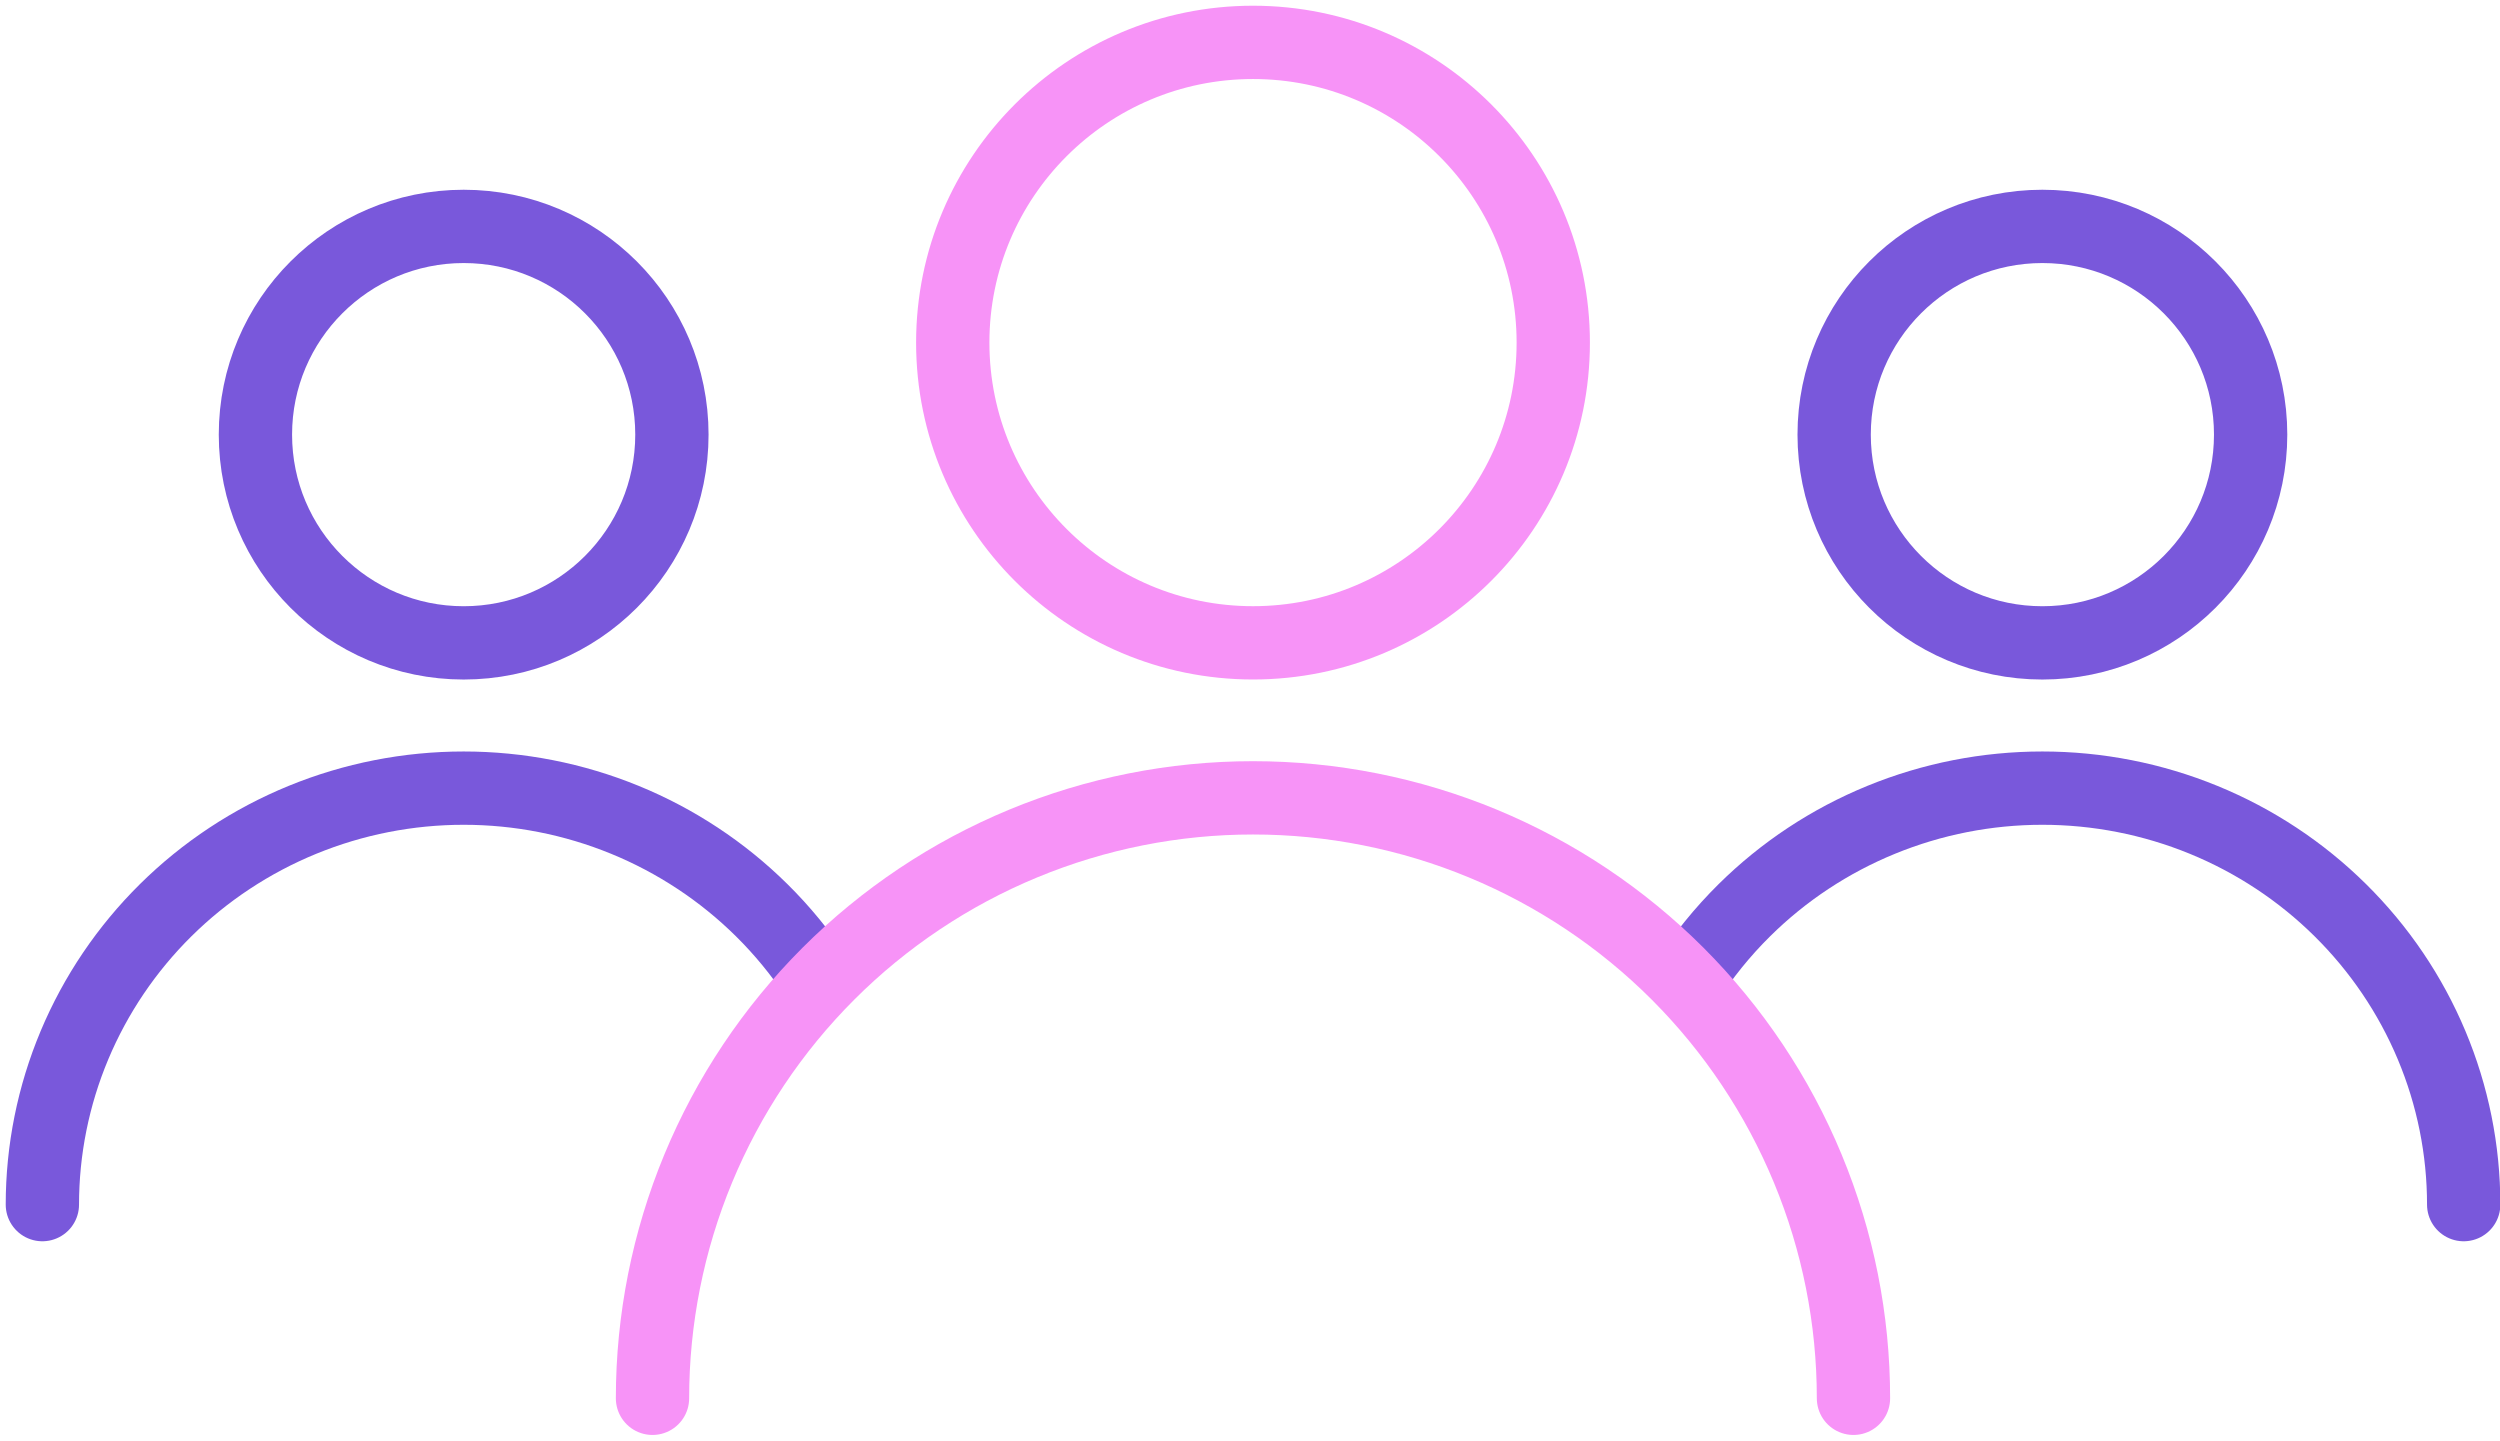
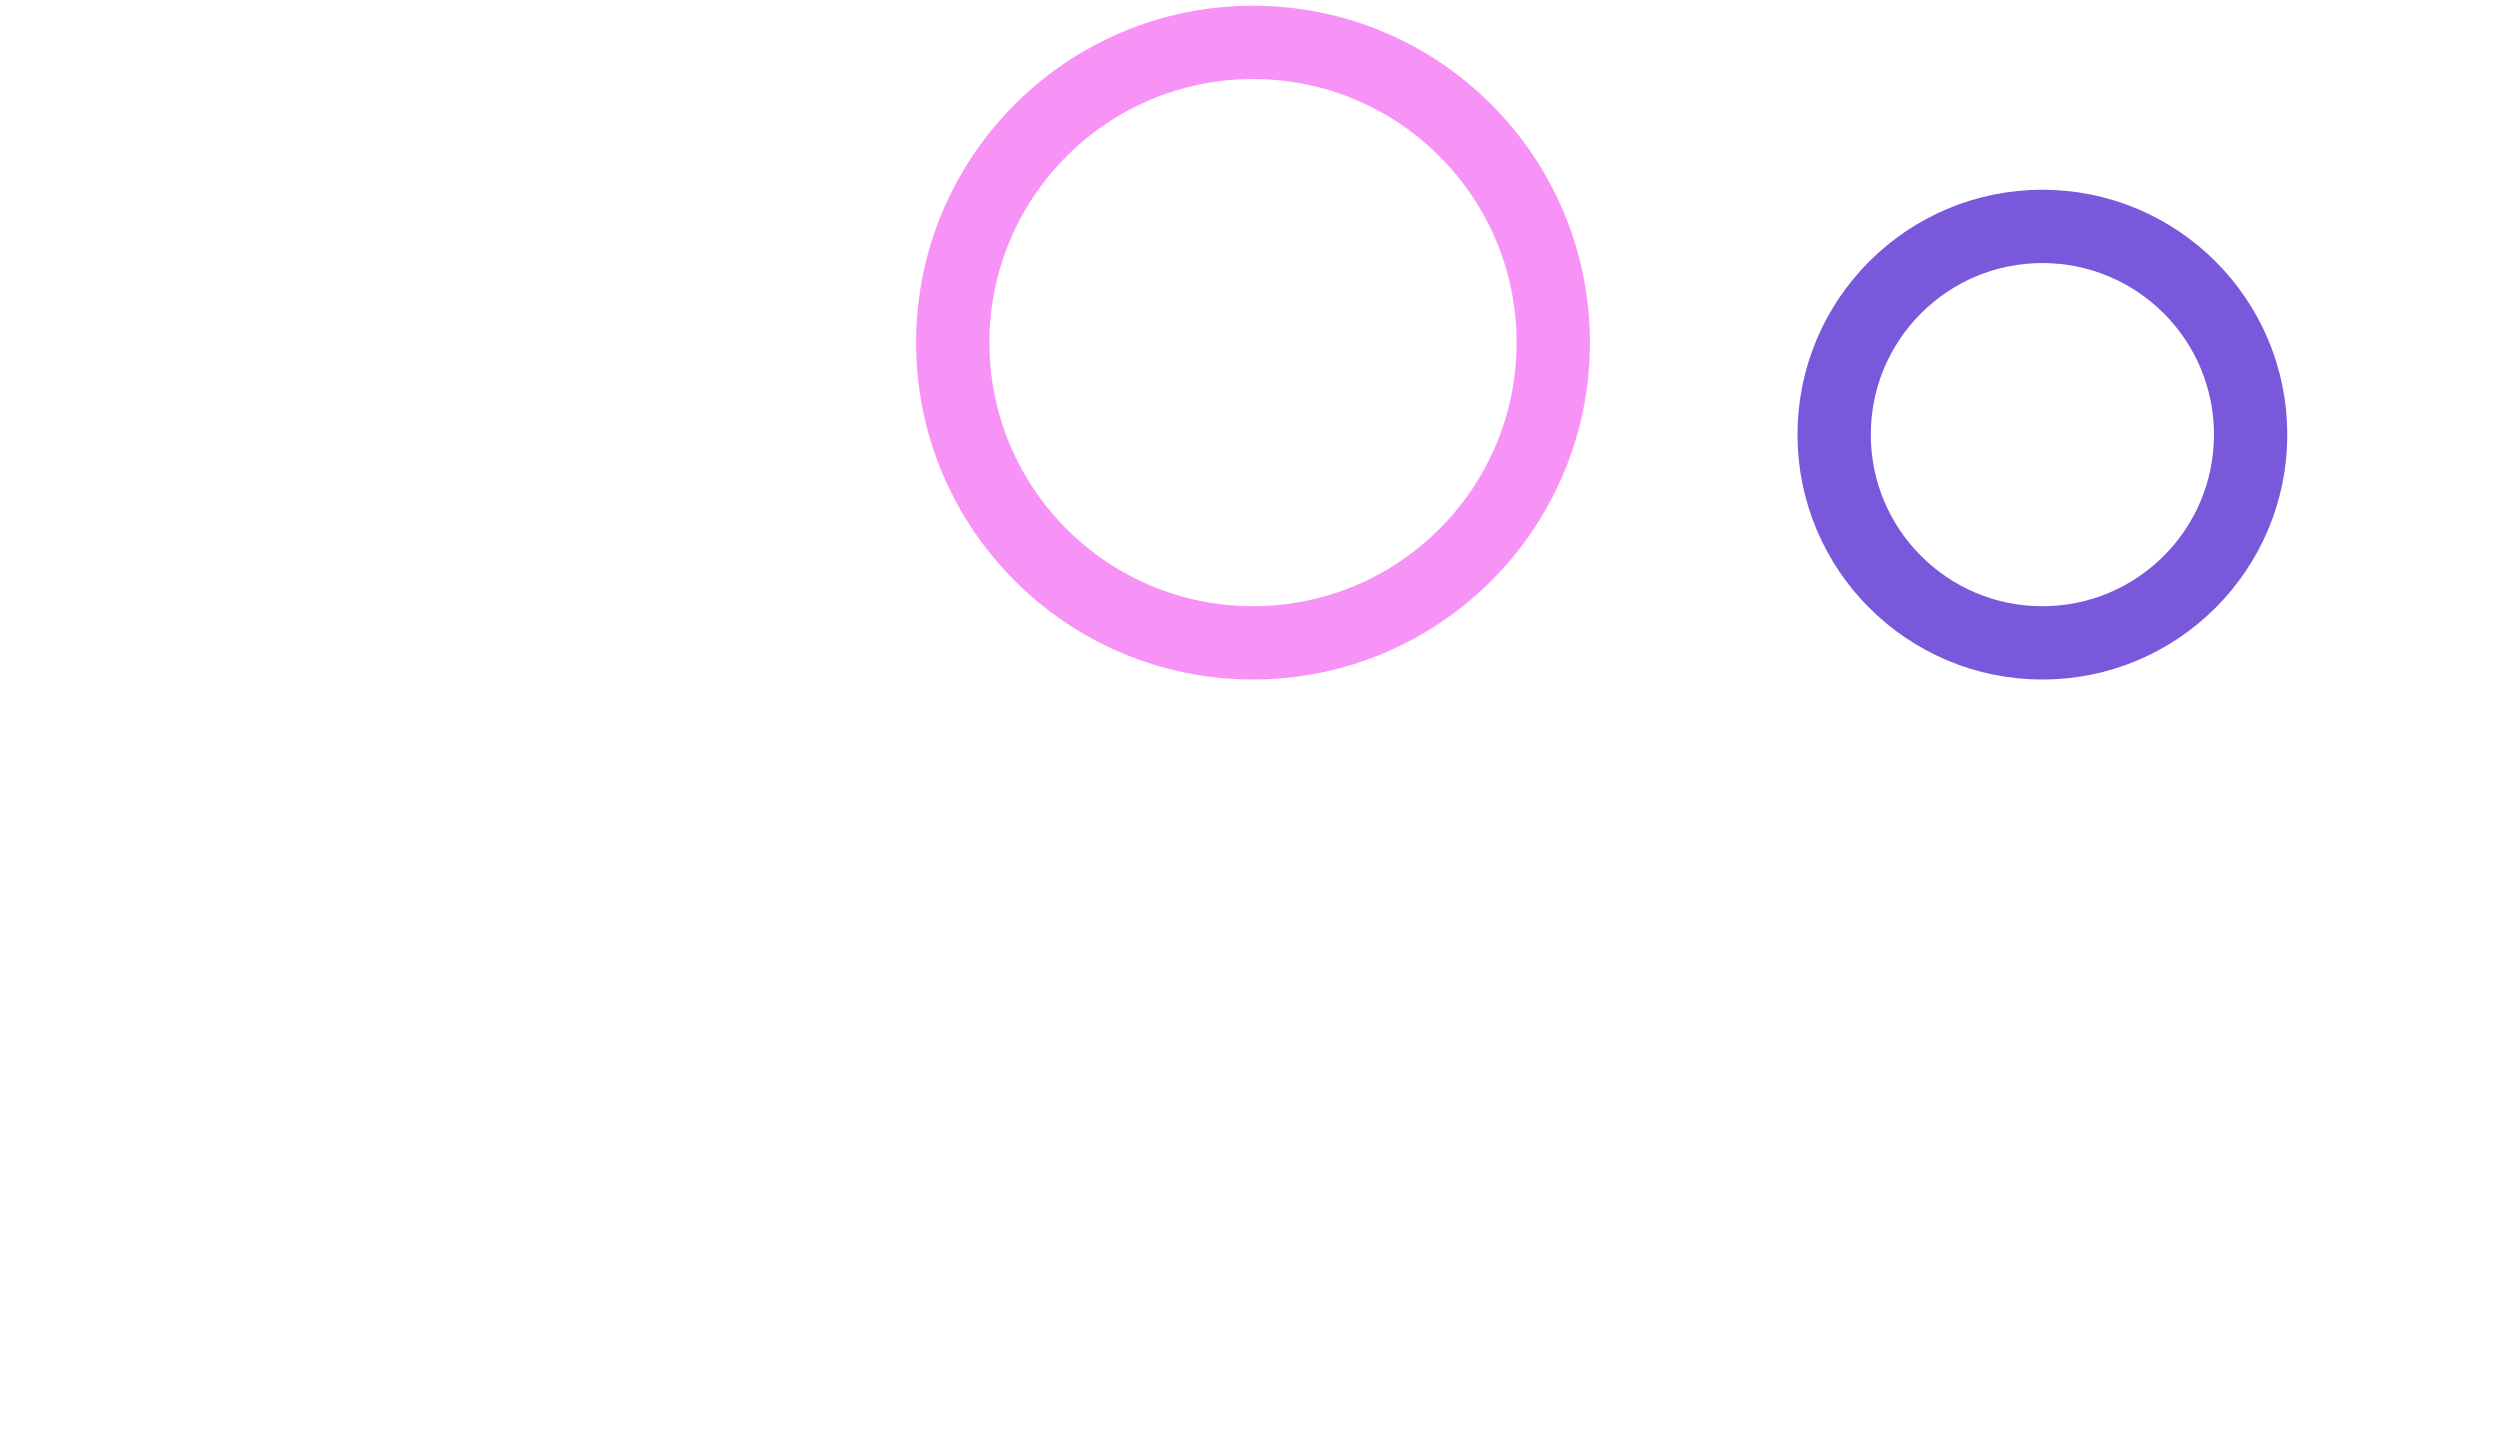
<svg xmlns="http://www.w3.org/2000/svg" width="59" height="34" viewBox="0 0 59 34" fill="none">
-   <path d="M1 28.429C1 27.138 1.257 25.86 1.757 24.667C2.257 23.475 2.989 22.392 3.912 21.479C4.835 20.566 5.932 19.842 7.138 19.348C8.344 18.854 9.637 18.6 10.943 18.6C12.249 18.6 13.541 18.854 14.748 19.348C15.954 19.842 17.05 20.566 17.974 21.479C18.461 21.96 18.895 22.49 19.27 23.057" stroke="#7958DB" stroke-width="1.73" stroke-linecap="round" stroke-linejoin="round" />
-   <path d="M10.943 15.172C13.657 15.172 15.857 12.971 15.857 10.257C15.857 7.543 13.657 5.343 10.943 5.343C8.229 5.343 6.028 7.543 6.028 10.257C6.028 12.971 8.229 15.172 10.943 15.172Z" stroke="#7958DB" stroke-width="1.73" stroke-linecap="round" stroke-linejoin="round" />
-   <path d="M58.143 28.429C58.143 27.138 57.886 25.86 57.386 24.667C56.886 23.475 56.154 22.392 55.23 21.479C54.307 20.566 53.211 19.842 52.005 19.348C50.798 18.854 49.505 18.6 48.2 18.6C46.894 18.6 45.601 18.854 44.395 19.348C43.188 19.842 42.092 20.566 41.169 21.479C40.649 21.993 40.19 22.561 39.799 23.172" stroke="#7958DB" stroke-width="1.73" stroke-linecap="round" stroke-linejoin="round" />
  <path d="M48.2 15.172C50.914 15.172 53.115 12.971 53.115 10.257C53.115 7.543 50.914 5.343 48.2 5.343C45.486 5.343 43.286 7.543 43.286 10.257C43.286 12.971 45.486 15.172 48.2 15.172Z" stroke="#7958DB" stroke-width="1.73" stroke-linecap="round" stroke-linejoin="round" />
-   <path d="M43.742 33C43.742 31.139 43.376 29.296 42.663 27.577C41.951 25.858 40.907 24.295 39.592 22.979C38.276 21.663 36.713 20.619 34.994 19.907C33.275 19.195 31.432 18.829 29.571 18.829C27.71 18.829 25.867 19.195 24.148 19.907C22.428 20.619 20.866 21.663 19.55 22.979C18.234 24.295 17.19 25.858 16.478 27.577C15.766 29.296 15.399 31.139 15.399 33" stroke="#F793F7" stroke-width="1.73" stroke-linecap="round" stroke-linejoin="round" />
  <path d="M29.571 15.171C33.484 15.171 36.657 11.999 36.657 8.086C36.657 4.172 33.484 1 29.571 1C25.658 1 22.485 4.172 22.485 8.086C22.485 11.999 25.658 15.171 29.571 15.171Z" stroke="#F793F7" stroke-width="1.73" stroke-linecap="round" stroke-linejoin="round" />
</svg>